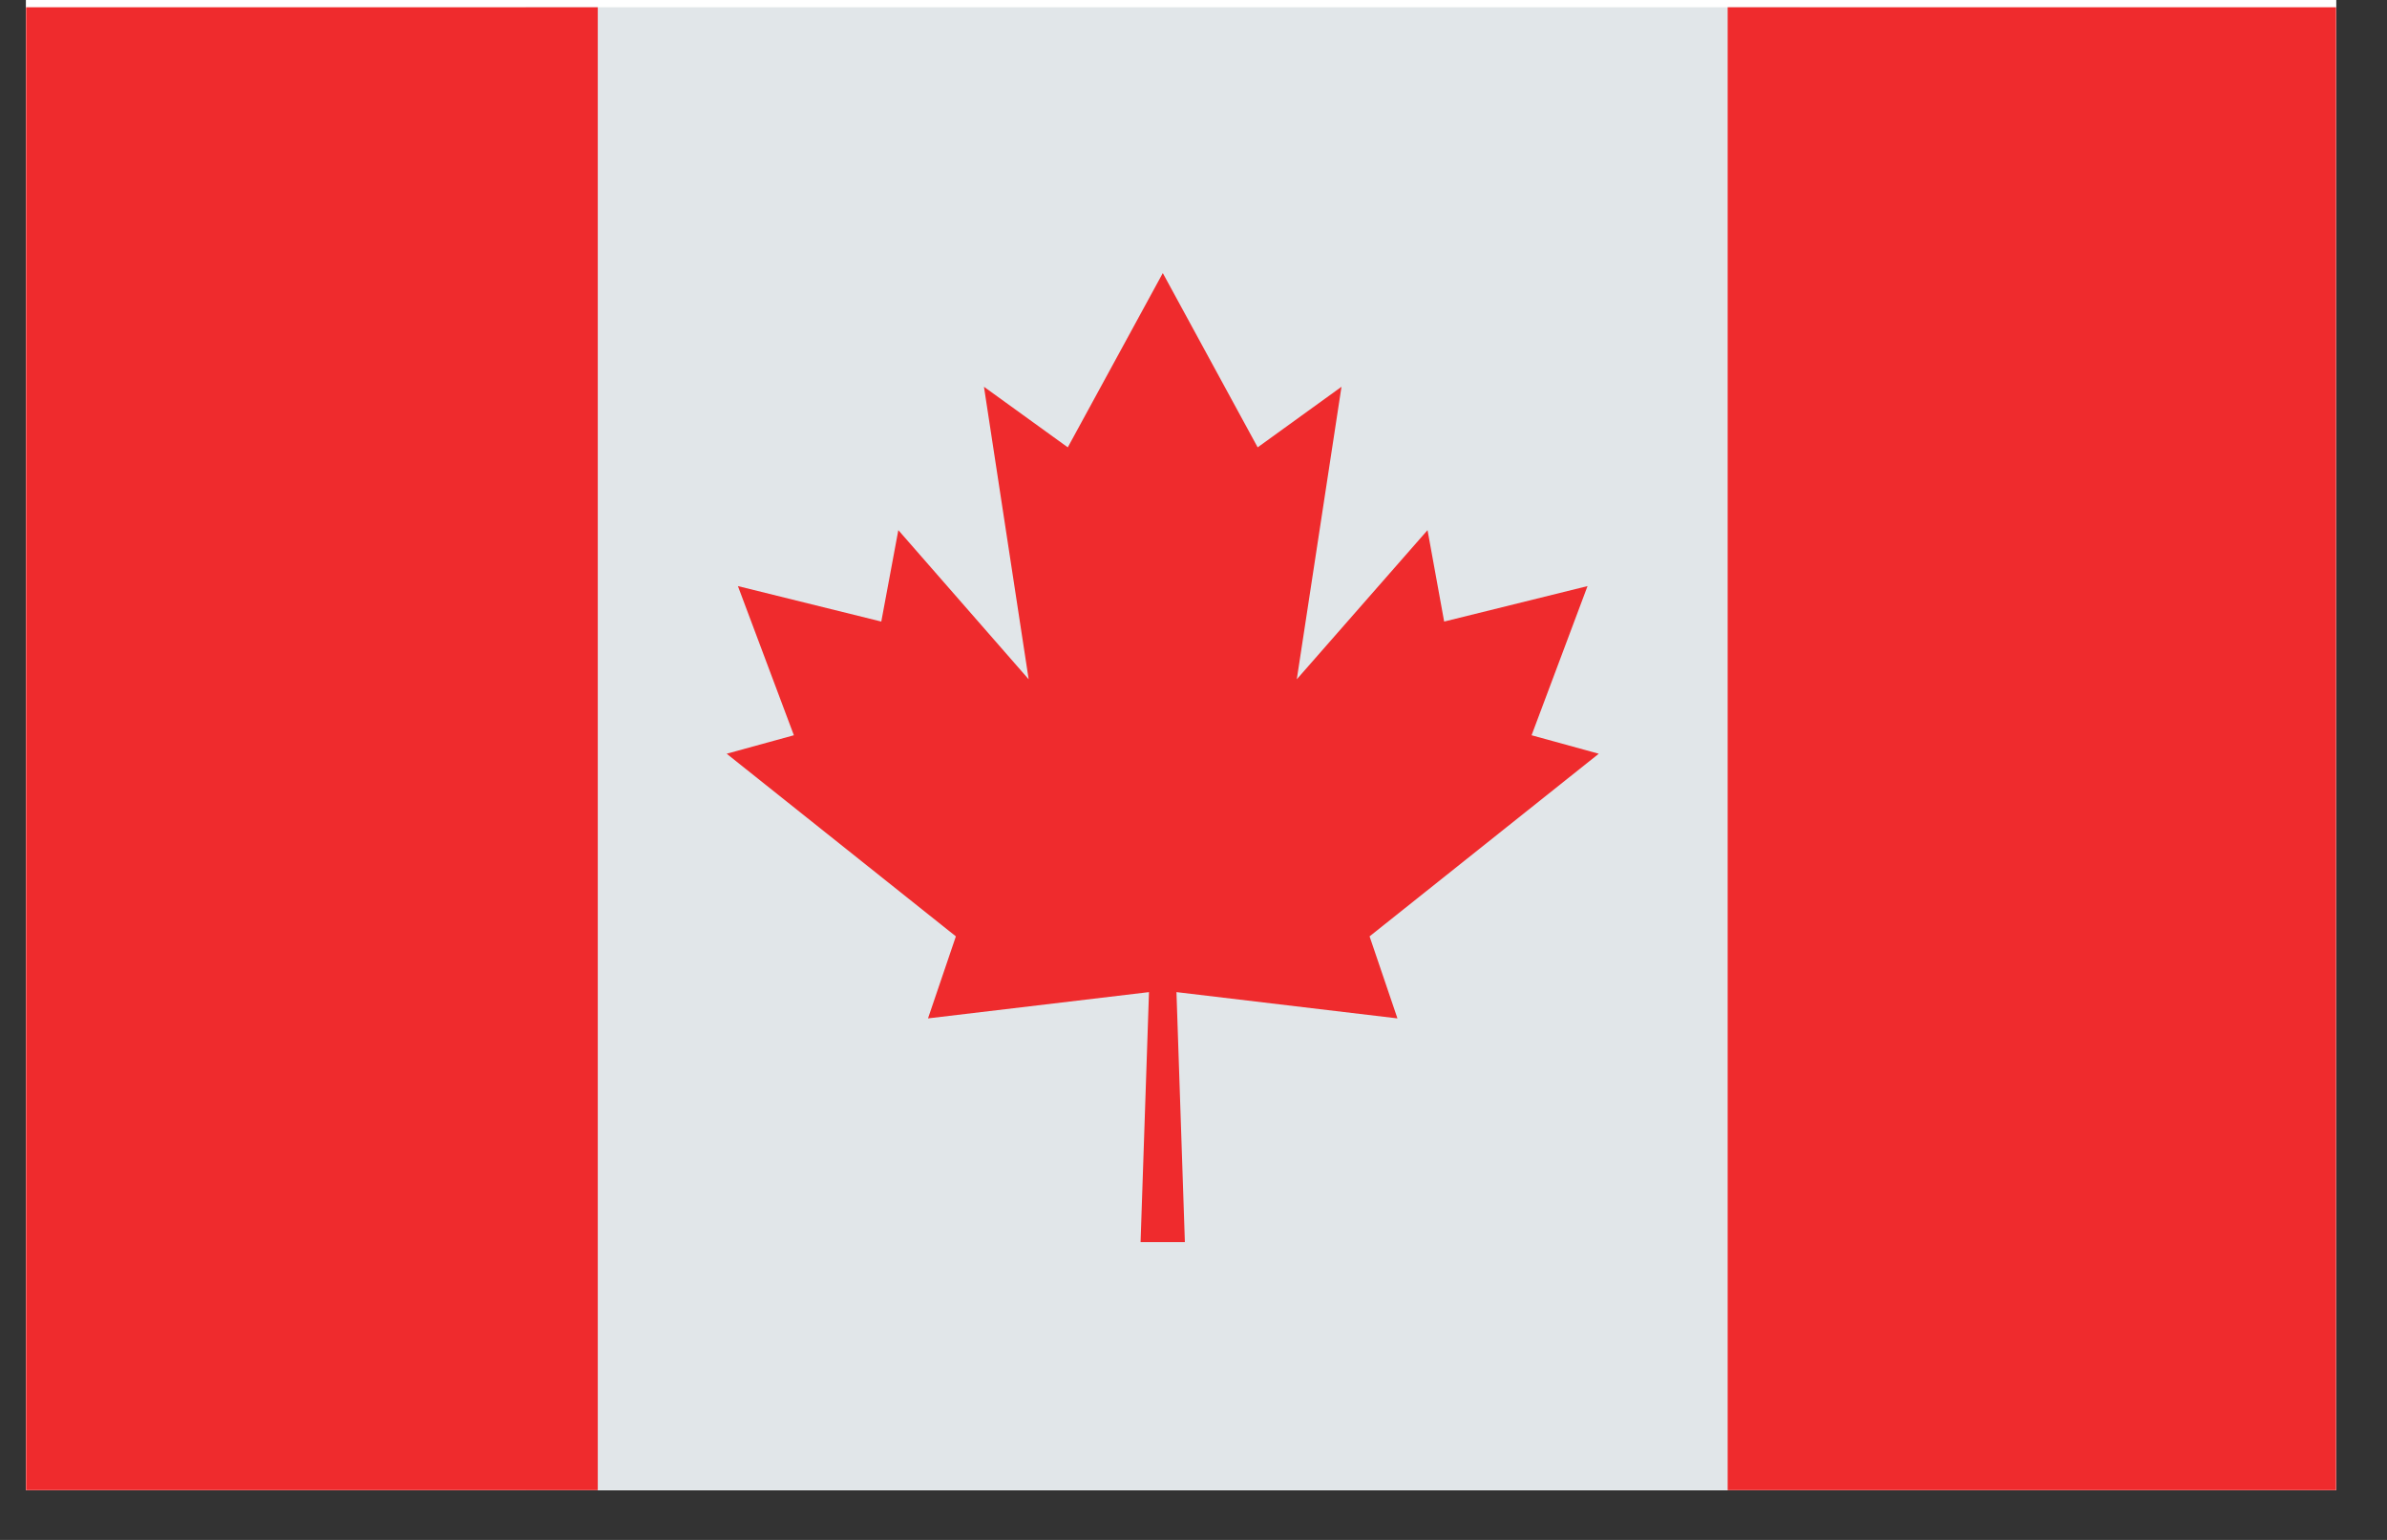
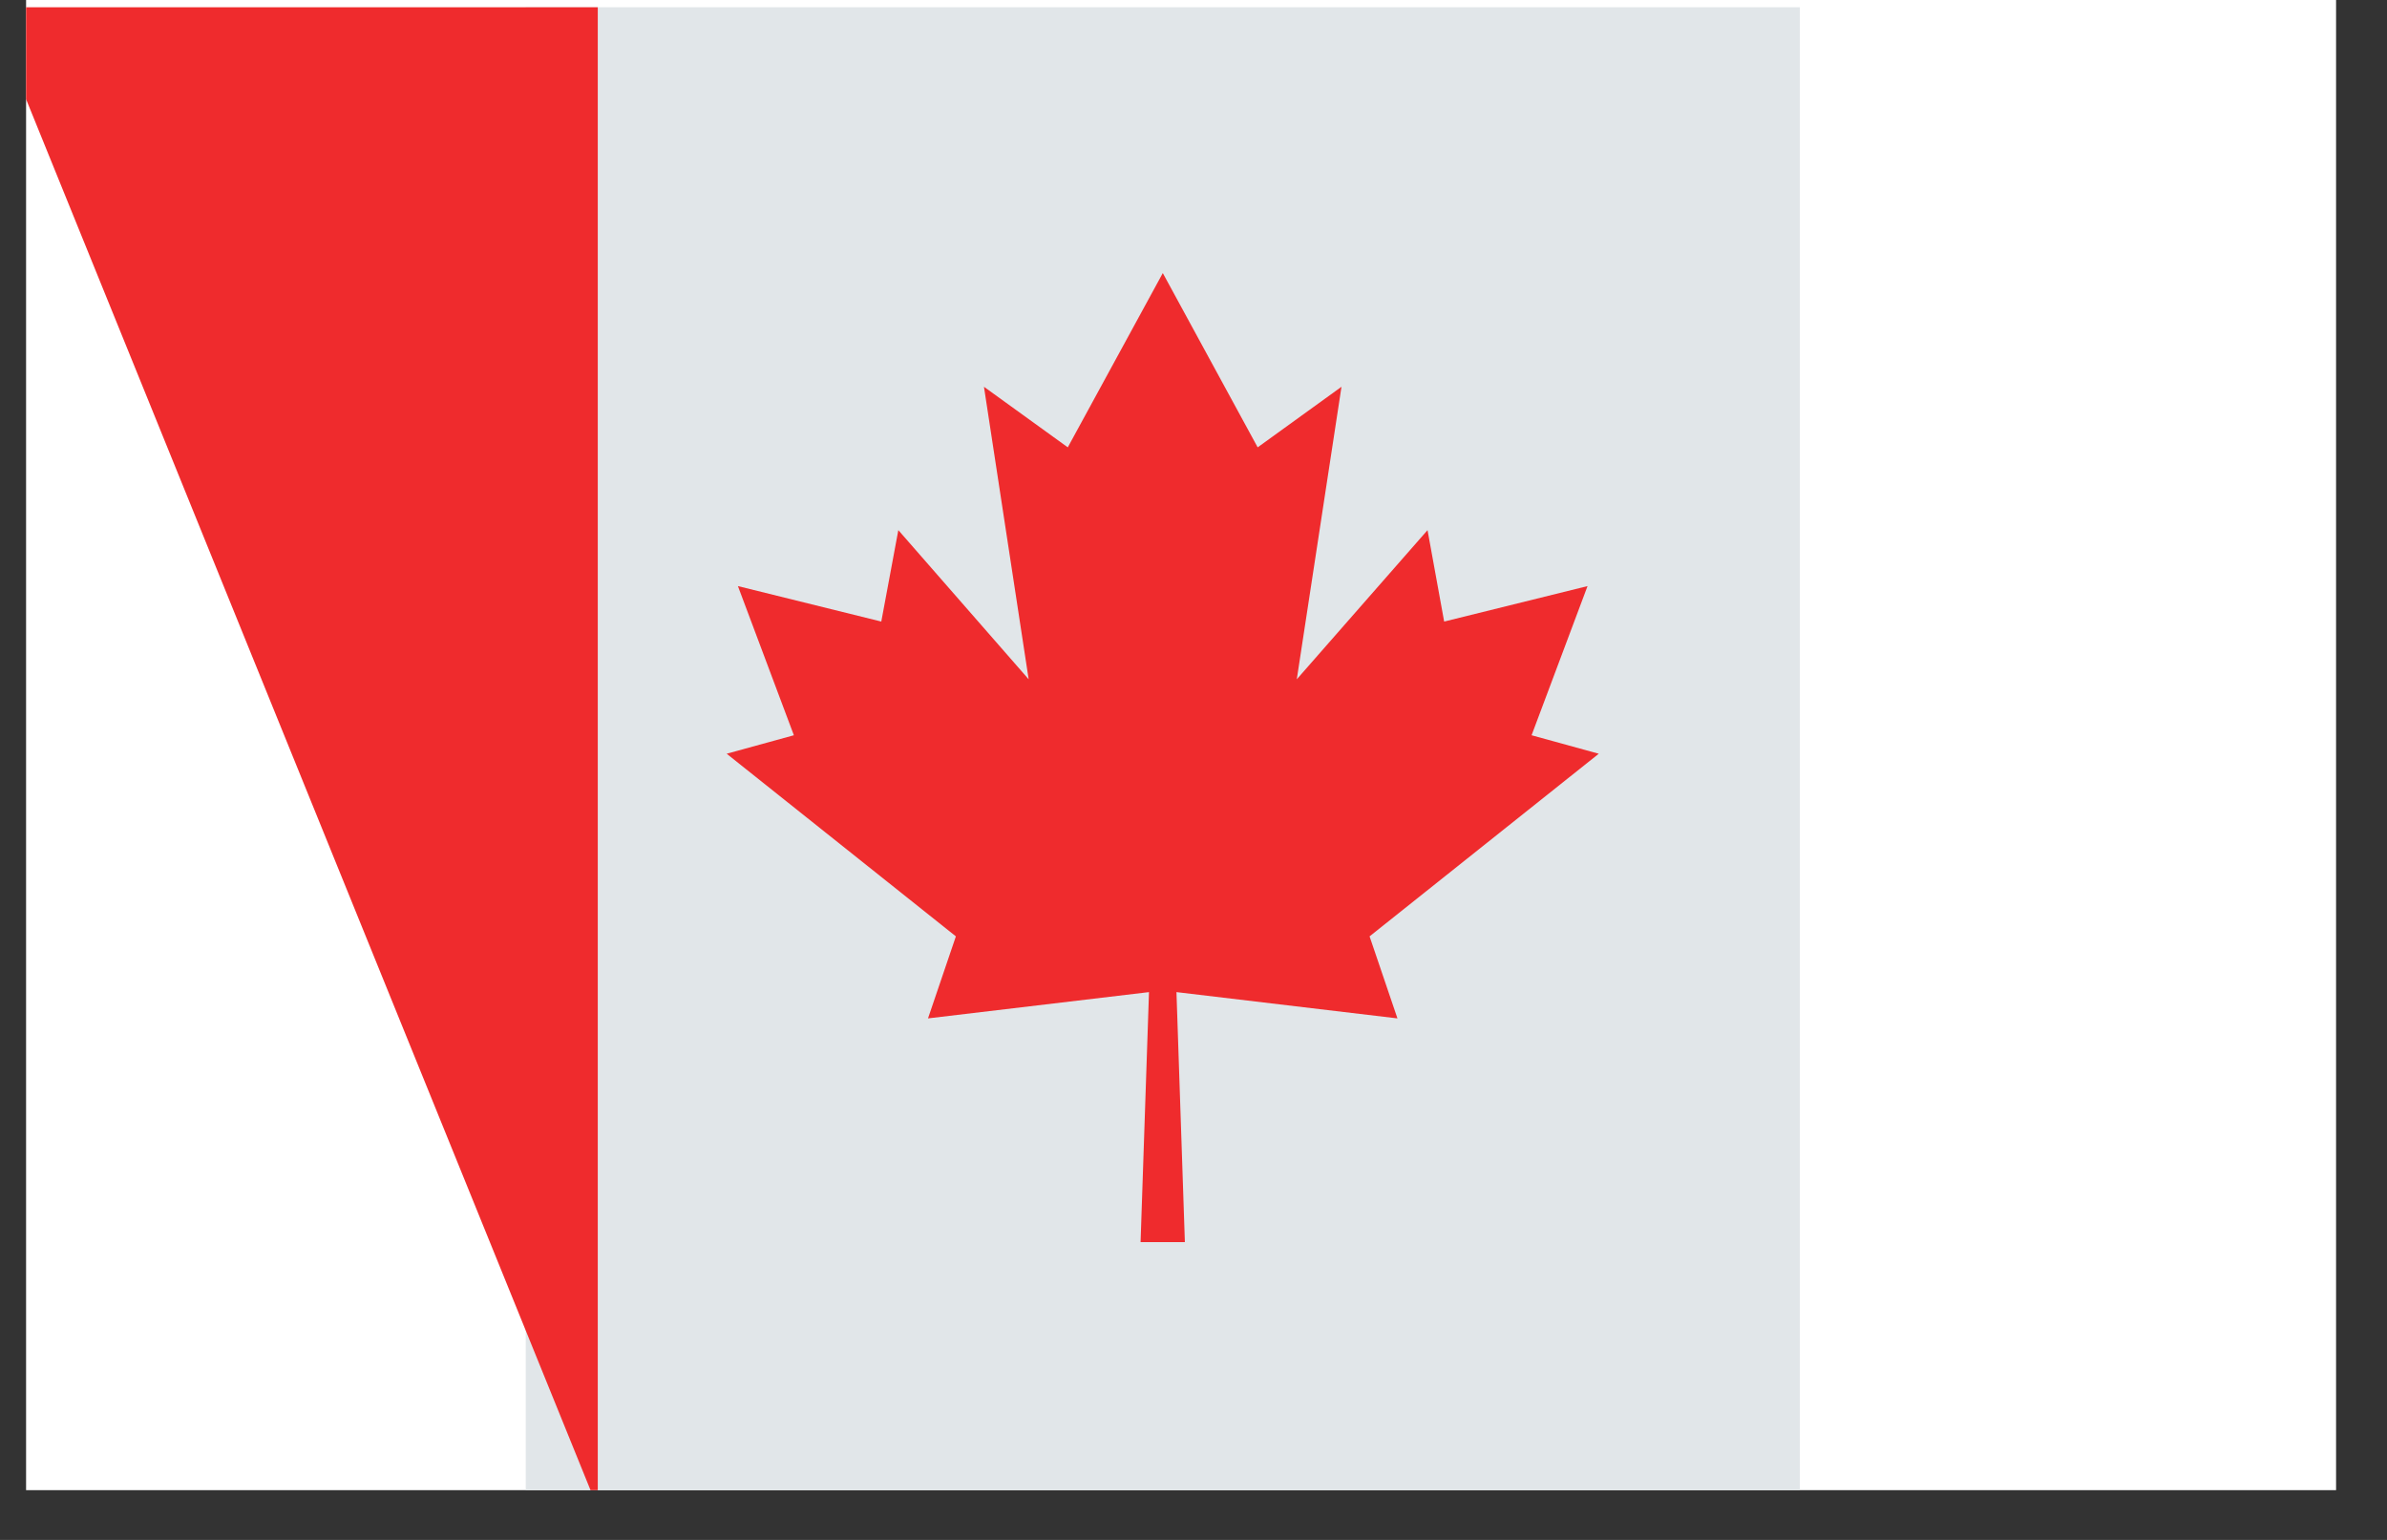
<svg xmlns="http://www.w3.org/2000/svg" width="62" zoomAndPan="magnify" viewBox="0 0 46.5 30" height="40" preserveAspectRatio="xMidYMid meet" version="1.0">
  <rect x="0" y="0" width="46.5" height="30" fill="#333333" stroke="none" />
  <defs>
    <clipPath id="fc7c1387b5">
      <path d="M 0.508 0 L 45.508 0 L 45.508 29.031 L 0.508 29.031 Z M 0.508 0 " clip-rule="nonzero" />
    </clipPath>
    <clipPath id="bcb60ec8fc">
      <path d="M 10 0 L 36 0 L 36 29.031 L 10 29.031 Z M 10 0 " clip-rule="nonzero" />
    </clipPath>
    <clipPath id="8c90e78ba0">
      <path d="M 0.508 0 L 12 0 L 12 29.031 L 0.508 29.031 Z M 0.508 0 " clip-rule="nonzero" />
    </clipPath>
    <clipPath id="c9cec74c84">
-       <path d="M 33 0 L 45.508 0 L 45.508 29.031 L 33 29.031 Z M 33 0 " clip-rule="nonzero" />
-     </clipPath>
+       </clipPath>
  </defs>
  <g clip-path="url(#fc7c1387b5)">
-     <path fill="#ffffff" d="M 0.508 0 L 45.508 0 L 45.508 29.031 L 0.508 29.031 Z M 0.508 0 " fill-opacity="1" fill-rule="nonzero" />
    <path fill="#ffffff" d="M 0.508 0 L 45.508 0 L 45.508 29.031 L 0.508 29.031 Z M 0.508 0 " fill-opacity="1" fill-rule="nonzero" />
  </g>
  <g clip-path="url(#bcb60ec8fc)">
    <path fill="#e1e6e9" d="M 10.242 0.141 L 35.062 0.141 L 35.062 29.379 L 10.242 29.379 Z M 10.242 0.141 " fill-opacity="1" fill-rule="nonzero" />
  </g>
  <g clip-path="url(#8c90e78ba0)">
-     <path fill="#ef2b2d" d="M -0.219 0.141 L 11.645 0.141 L 11.645 29.379 L -0.219 29.379 Z M -0.219 0.141 " fill-opacity="1" fill-rule="nonzero" />
+     <path fill="#ef2b2d" d="M -0.219 0.141 L 11.645 0.141 L 11.645 29.379 Z M -0.219 0.141 " fill-opacity="1" fill-rule="nonzero" />
  </g>
  <g clip-path="url(#c9cec74c84)">
    <path fill="#ef2b2d" d="M 33.656 0.141 L 45.52 0.141 L 45.52 29.379 L 33.656 29.379 Z M 33.656 0.141 " fill-opacity="1" fill-rule="nonzero" />
  </g>
  <path fill="#ef2b2d" d="M 26.68 18.242 L 31.145 14.684 L 29.836 14.324 L 30.926 11.418 L 28.133 12.109 L 27.809 10.328 L 25.262 13.234 L 26.133 7.535 L 24.5 8.715 L 22.652 5.32 L 20.801 8.715 L 19.168 7.535 L 20.039 13.234 L 17.5 10.328 L 17.168 12.109 L 14.375 11.418 L 15.465 14.324 L 14.156 14.684 L 18.621 18.242 L 18.078 19.84 L 22.383 19.328 L 22.219 24.199 L 23.082 24.199 L 22.918 19.328 L 27.223 19.84 Z M 26.68 18.242 " fill-opacity="1" fill-rule="nonzero" />
</svg>